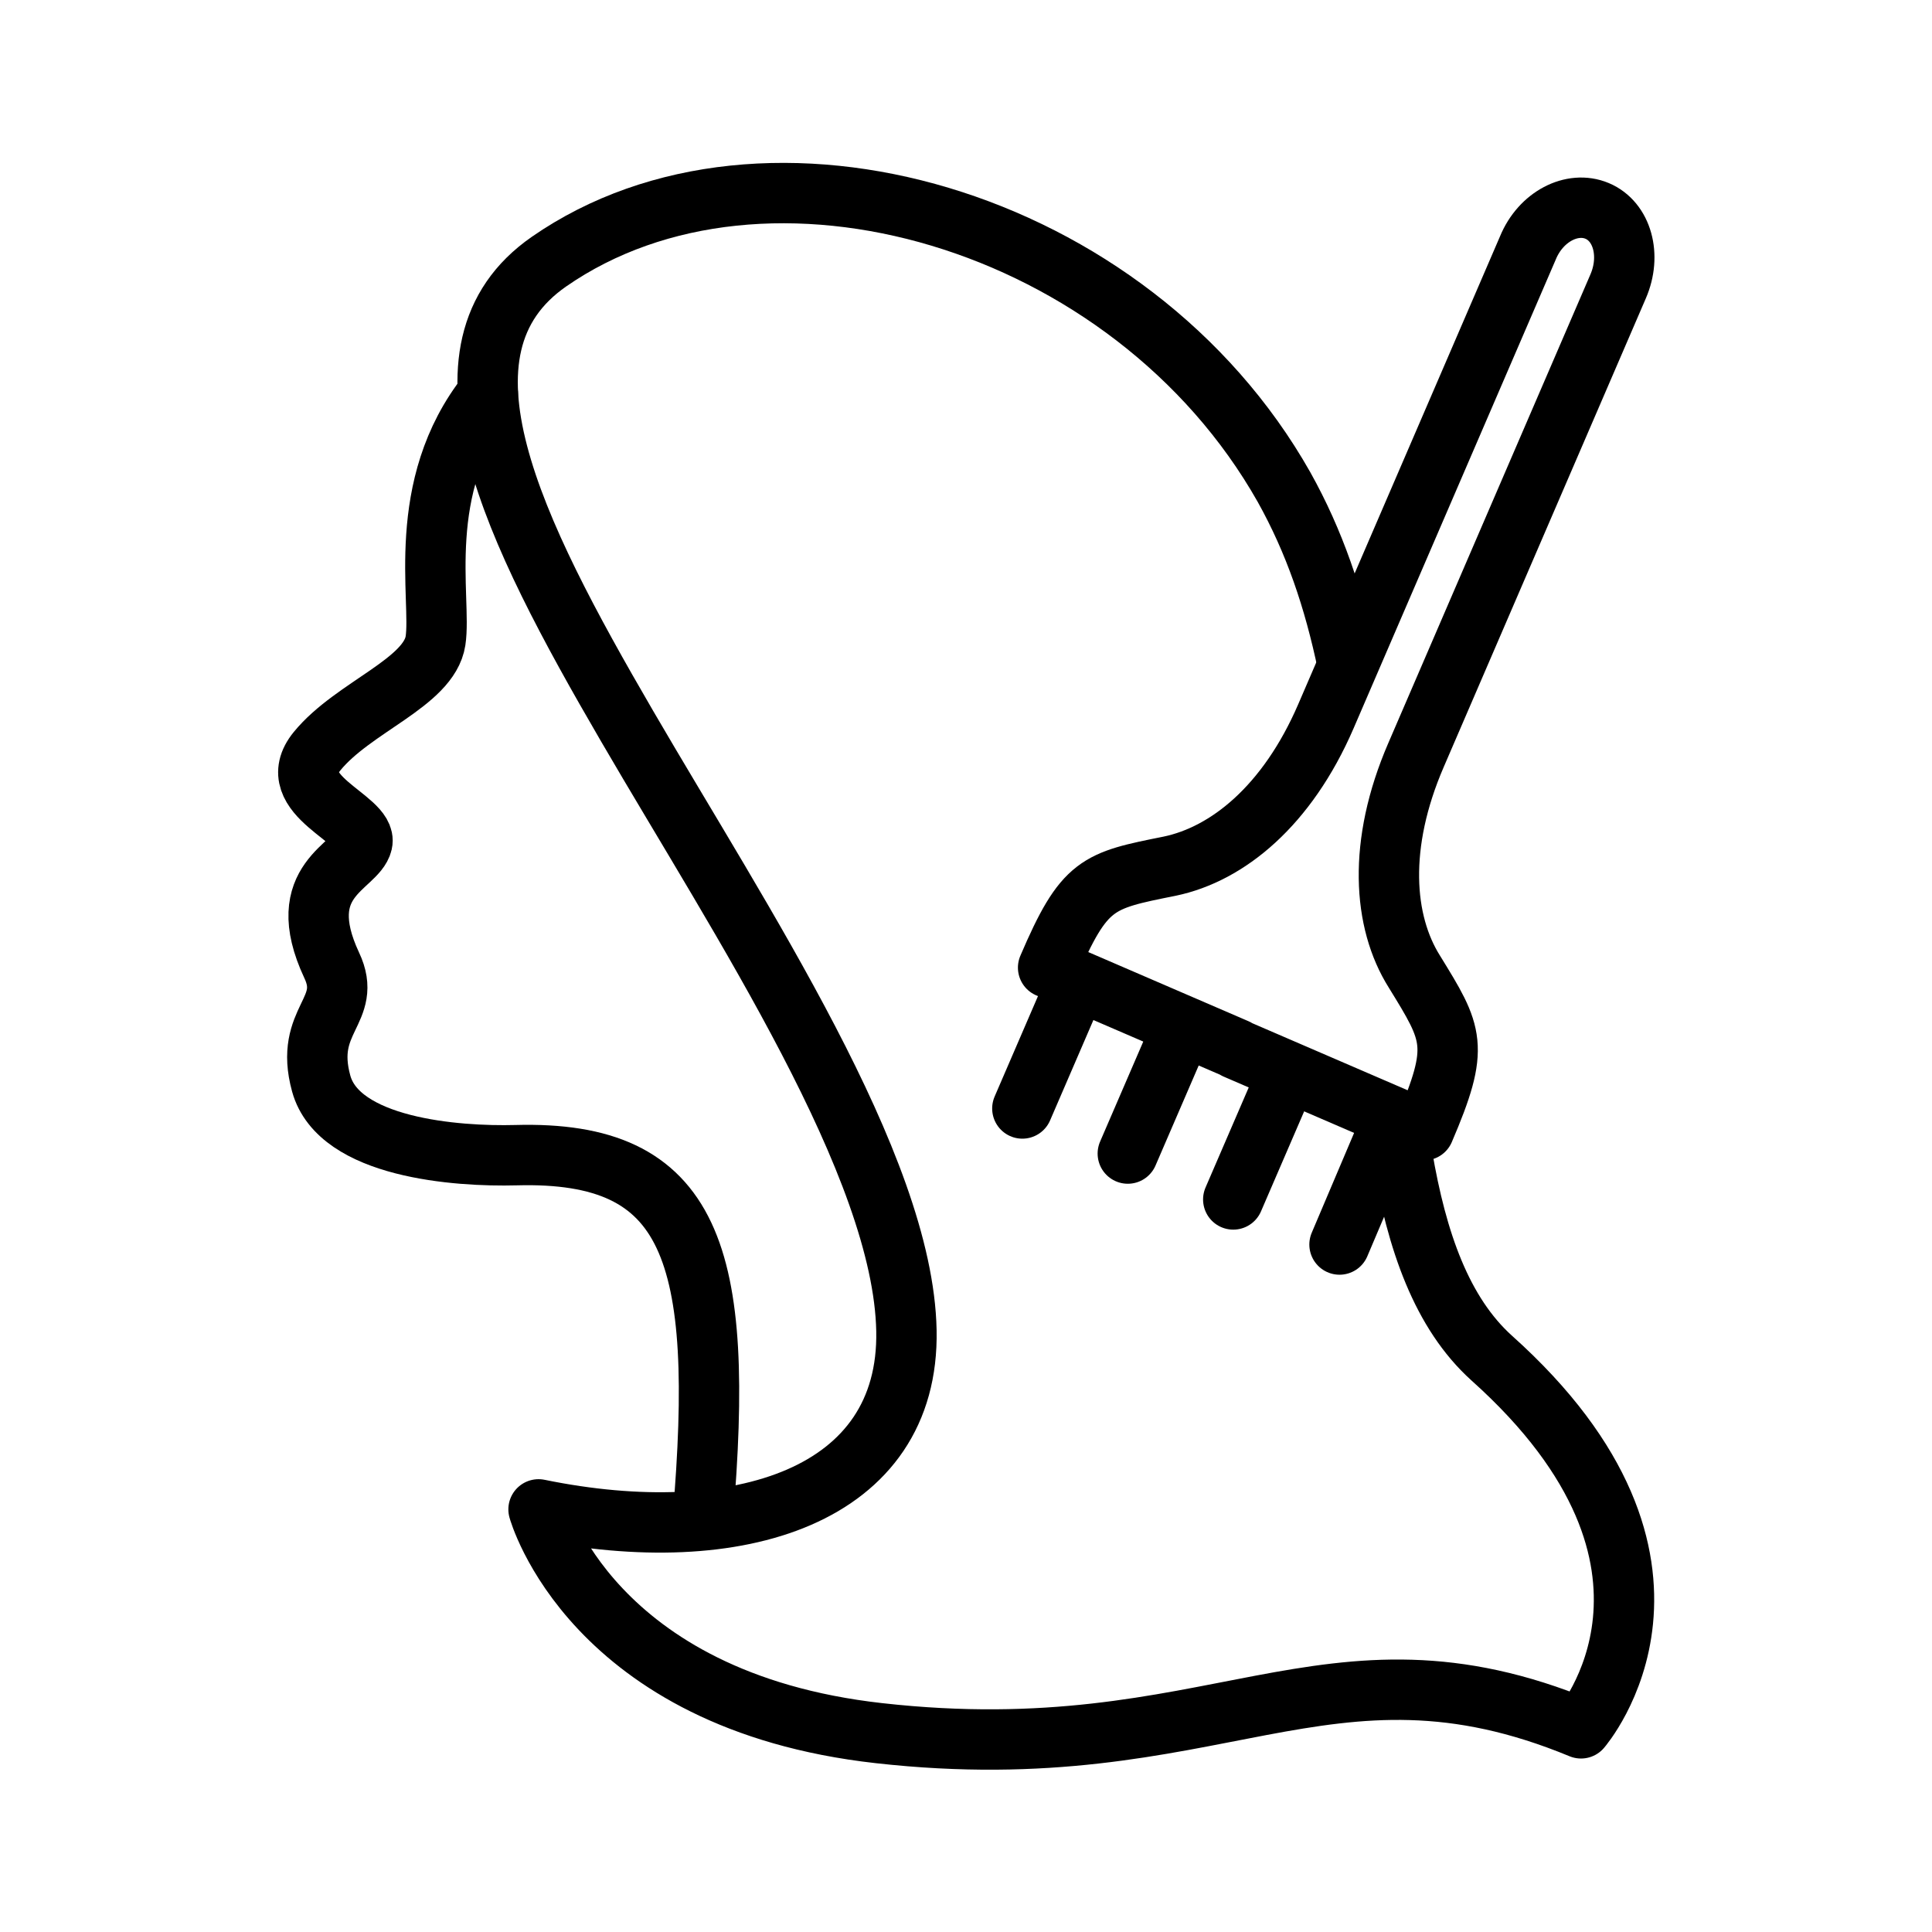
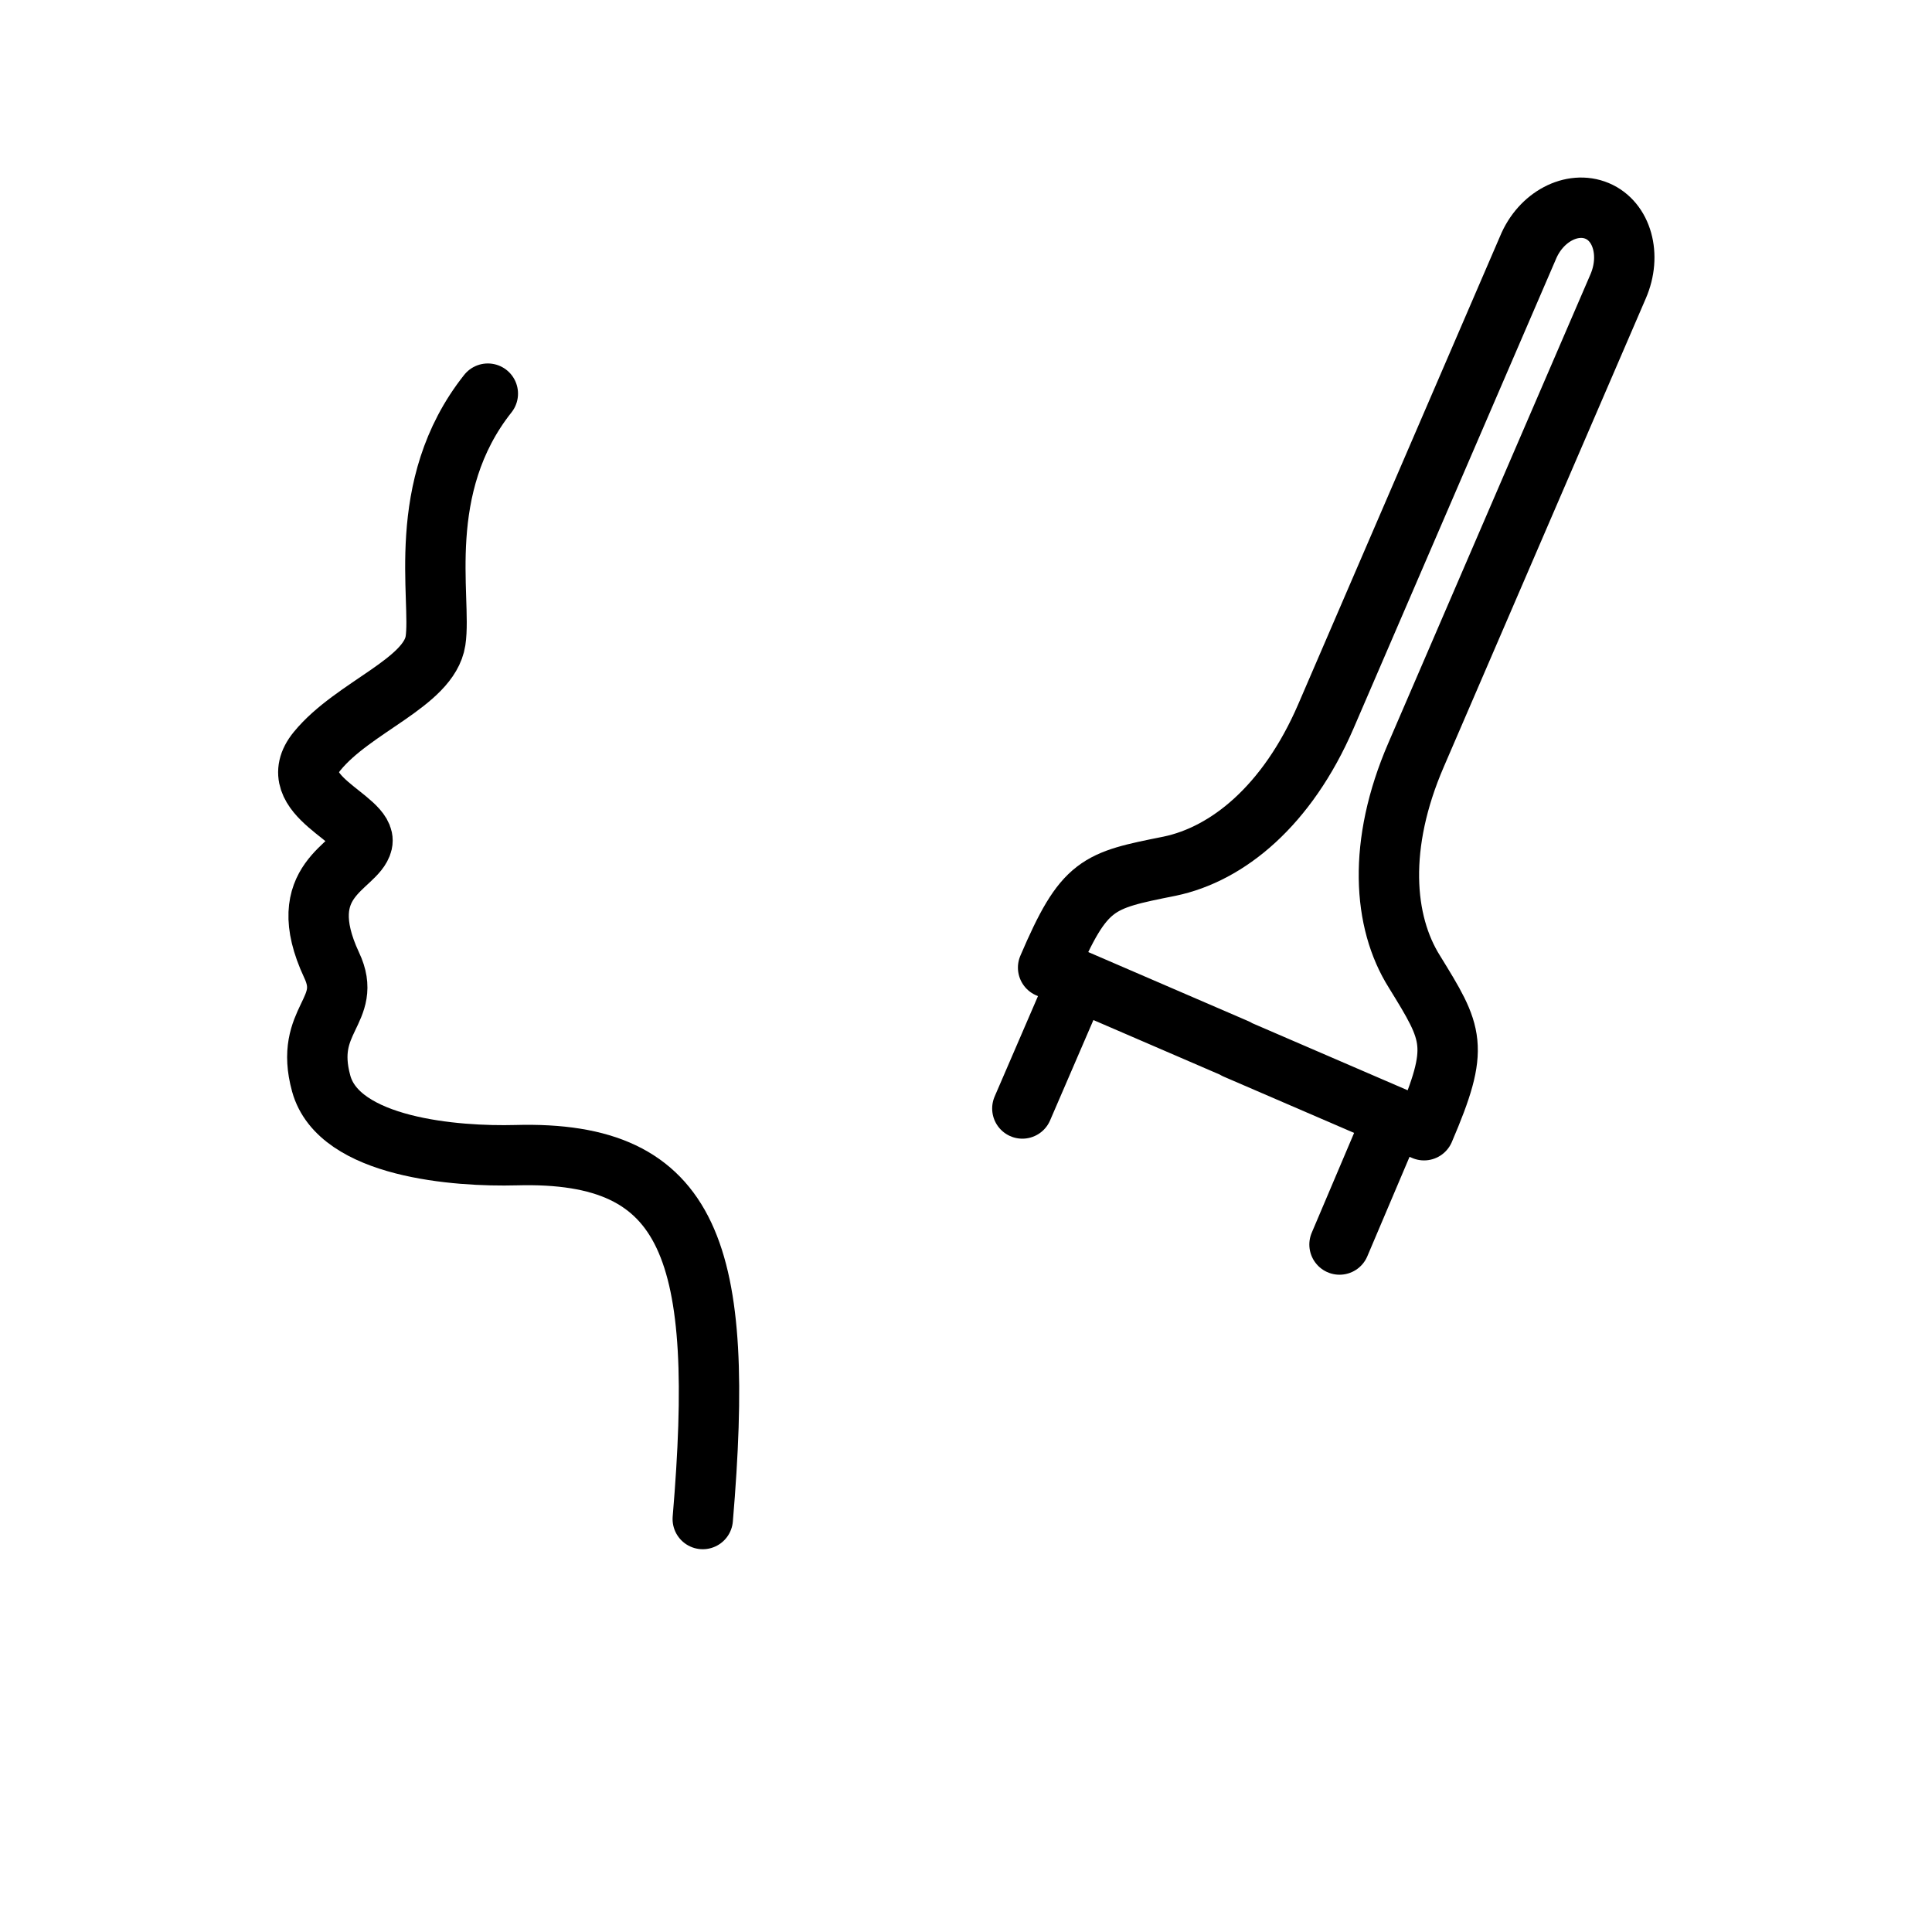
<svg xmlns="http://www.w3.org/2000/svg" viewBox="0 0 24 24" id="Layer_4">
-   <line stroke-width=".75" stroke-linejoin="round" stroke-linecap="round" stroke="#000" fill="none" y2="12.94" x2="14.61" y1="14.33" x1="14.01" />
  <line stroke-width=".75" stroke-linejoin="round" stroke-linecap="round" stroke="#000" fill="none" y2="12.38" x2="13.3" y1="13.77" x1="12.7" />
-   <line stroke-width=".75" stroke-linejoin="round" stroke-linecap="round" stroke="#000" fill="none" y2="13.51" x2="15.92" y1="14.9" x1="15.32" />
  <line stroke-width=".75" stroke-linejoin="round" stroke-linecap="round" stroke="#000" fill="none" y2="14.07" x2="17.23" y1="15.46" x1="16.64" />
  <path stroke-width=".75" stroke-linejoin="round" stroke-linecap="round" stroke="#000" fill="none" d="M15.35,13.03c1.23.53,2.34,1.01,2.34,1.01.45-1.05.36-1.19-.12-1.97-.39-.62-.46-1.58.02-2.69,0,0,2.51-5.82,2.51-5.82.17-.39.05-.81-.26-.94h0c-.31-.13-.7.07-.86.46,0,0-2.51,5.82-2.51,5.82-.48,1.11-1.22,1.71-1.94,1.86-.9.18-1.06.21-1.51,1.26,0,0,1.11.48,2.34,1.01Z" />
-   <path stroke-width=".75" stroke-linejoin="round" stroke-linecap="round" stroke="#000" fill="none" d="M16.74,8.25c-.17-.81-.41-1.52-.79-2.2-1.9-3.36-6.45-4.66-9.13-2.8-1.57,1.09-.45,3.33.97,5.77s3.43,5.46,3.47,7.51-2.08,2.73-4.57,2.22c0,0,.65,2.38,4.23,2.78,4.19.47,5.55-1.37,8.72-.06,0,0,1.76-2.03-1.11-4.6-.62-.56-.93-1.45-1.11-2.51" />
  <path stroke-width=".75" stroke-linejoin="round" stroke-linecap="round" stroke="#000" fill="none" d="M6.06,4.89c-.92,1.16-.57,2.55-.65,3.07s-1.02.82-1.47,1.37.63.84.56,1.14-.88.45-.38,1.52c.27.57-.35.67-.13,1.47s1.68.91,2.42.89c2.19-.06,2.6,1.21,2.32,4.52" />
</svg>